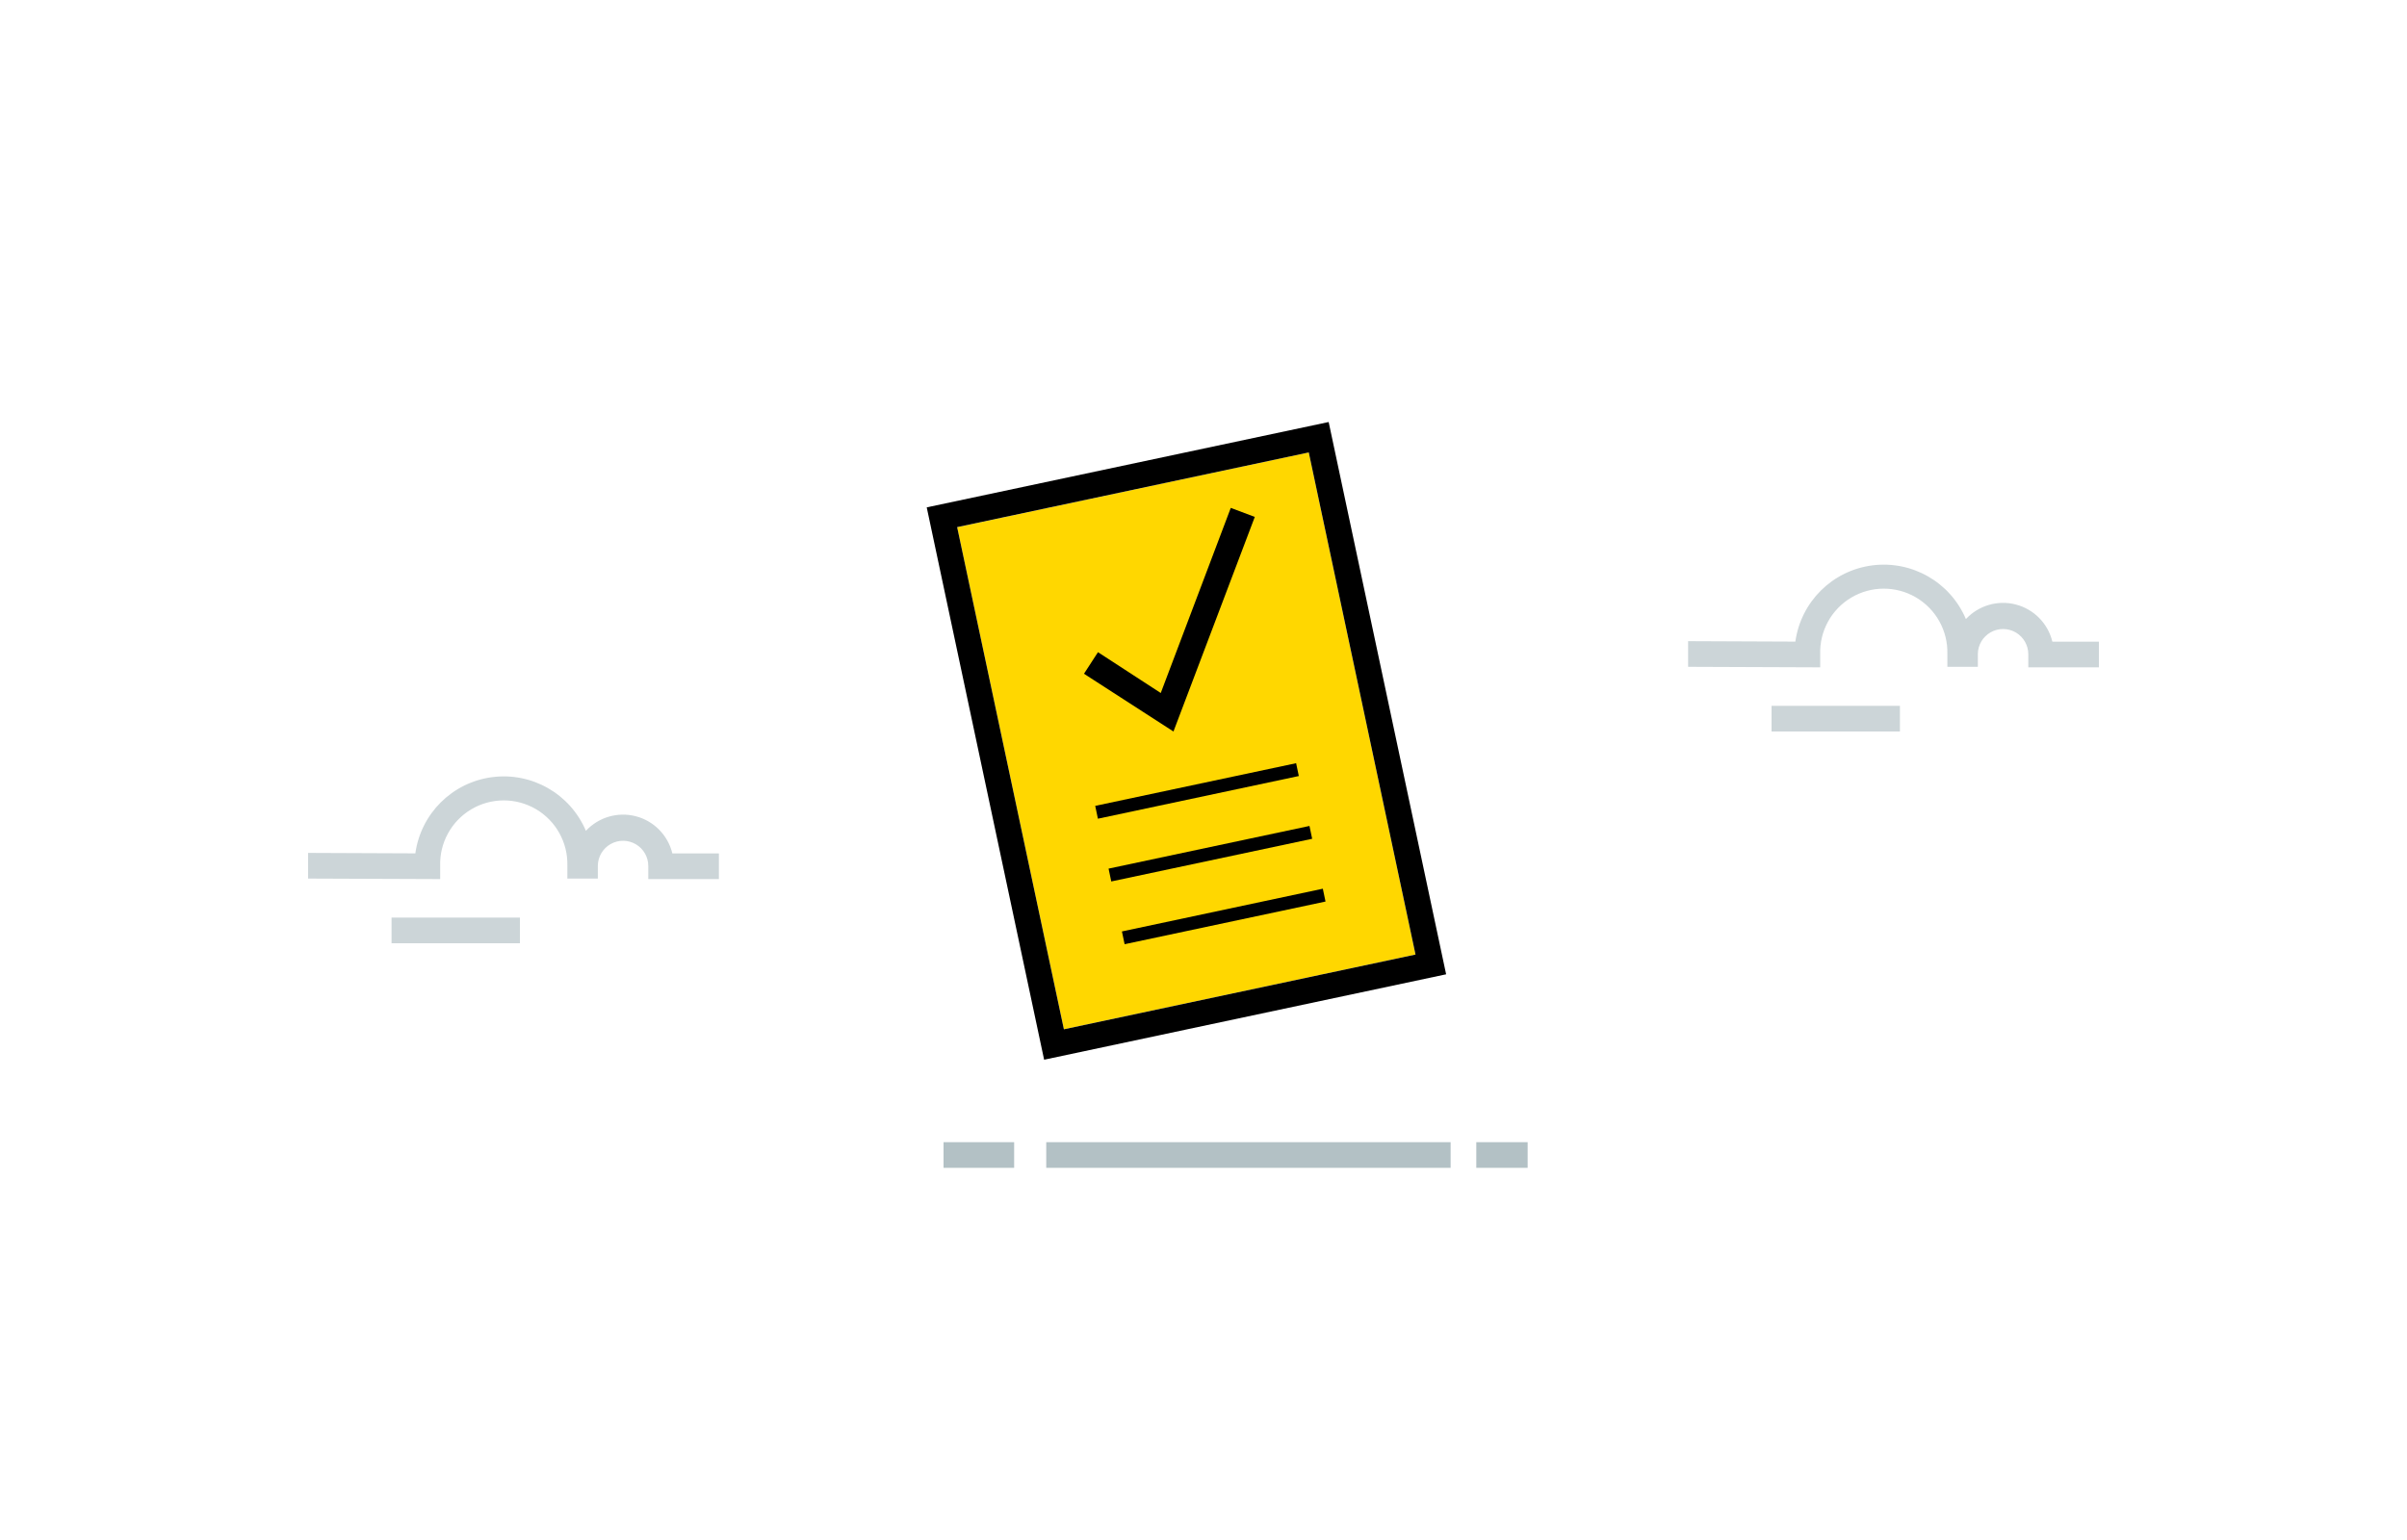
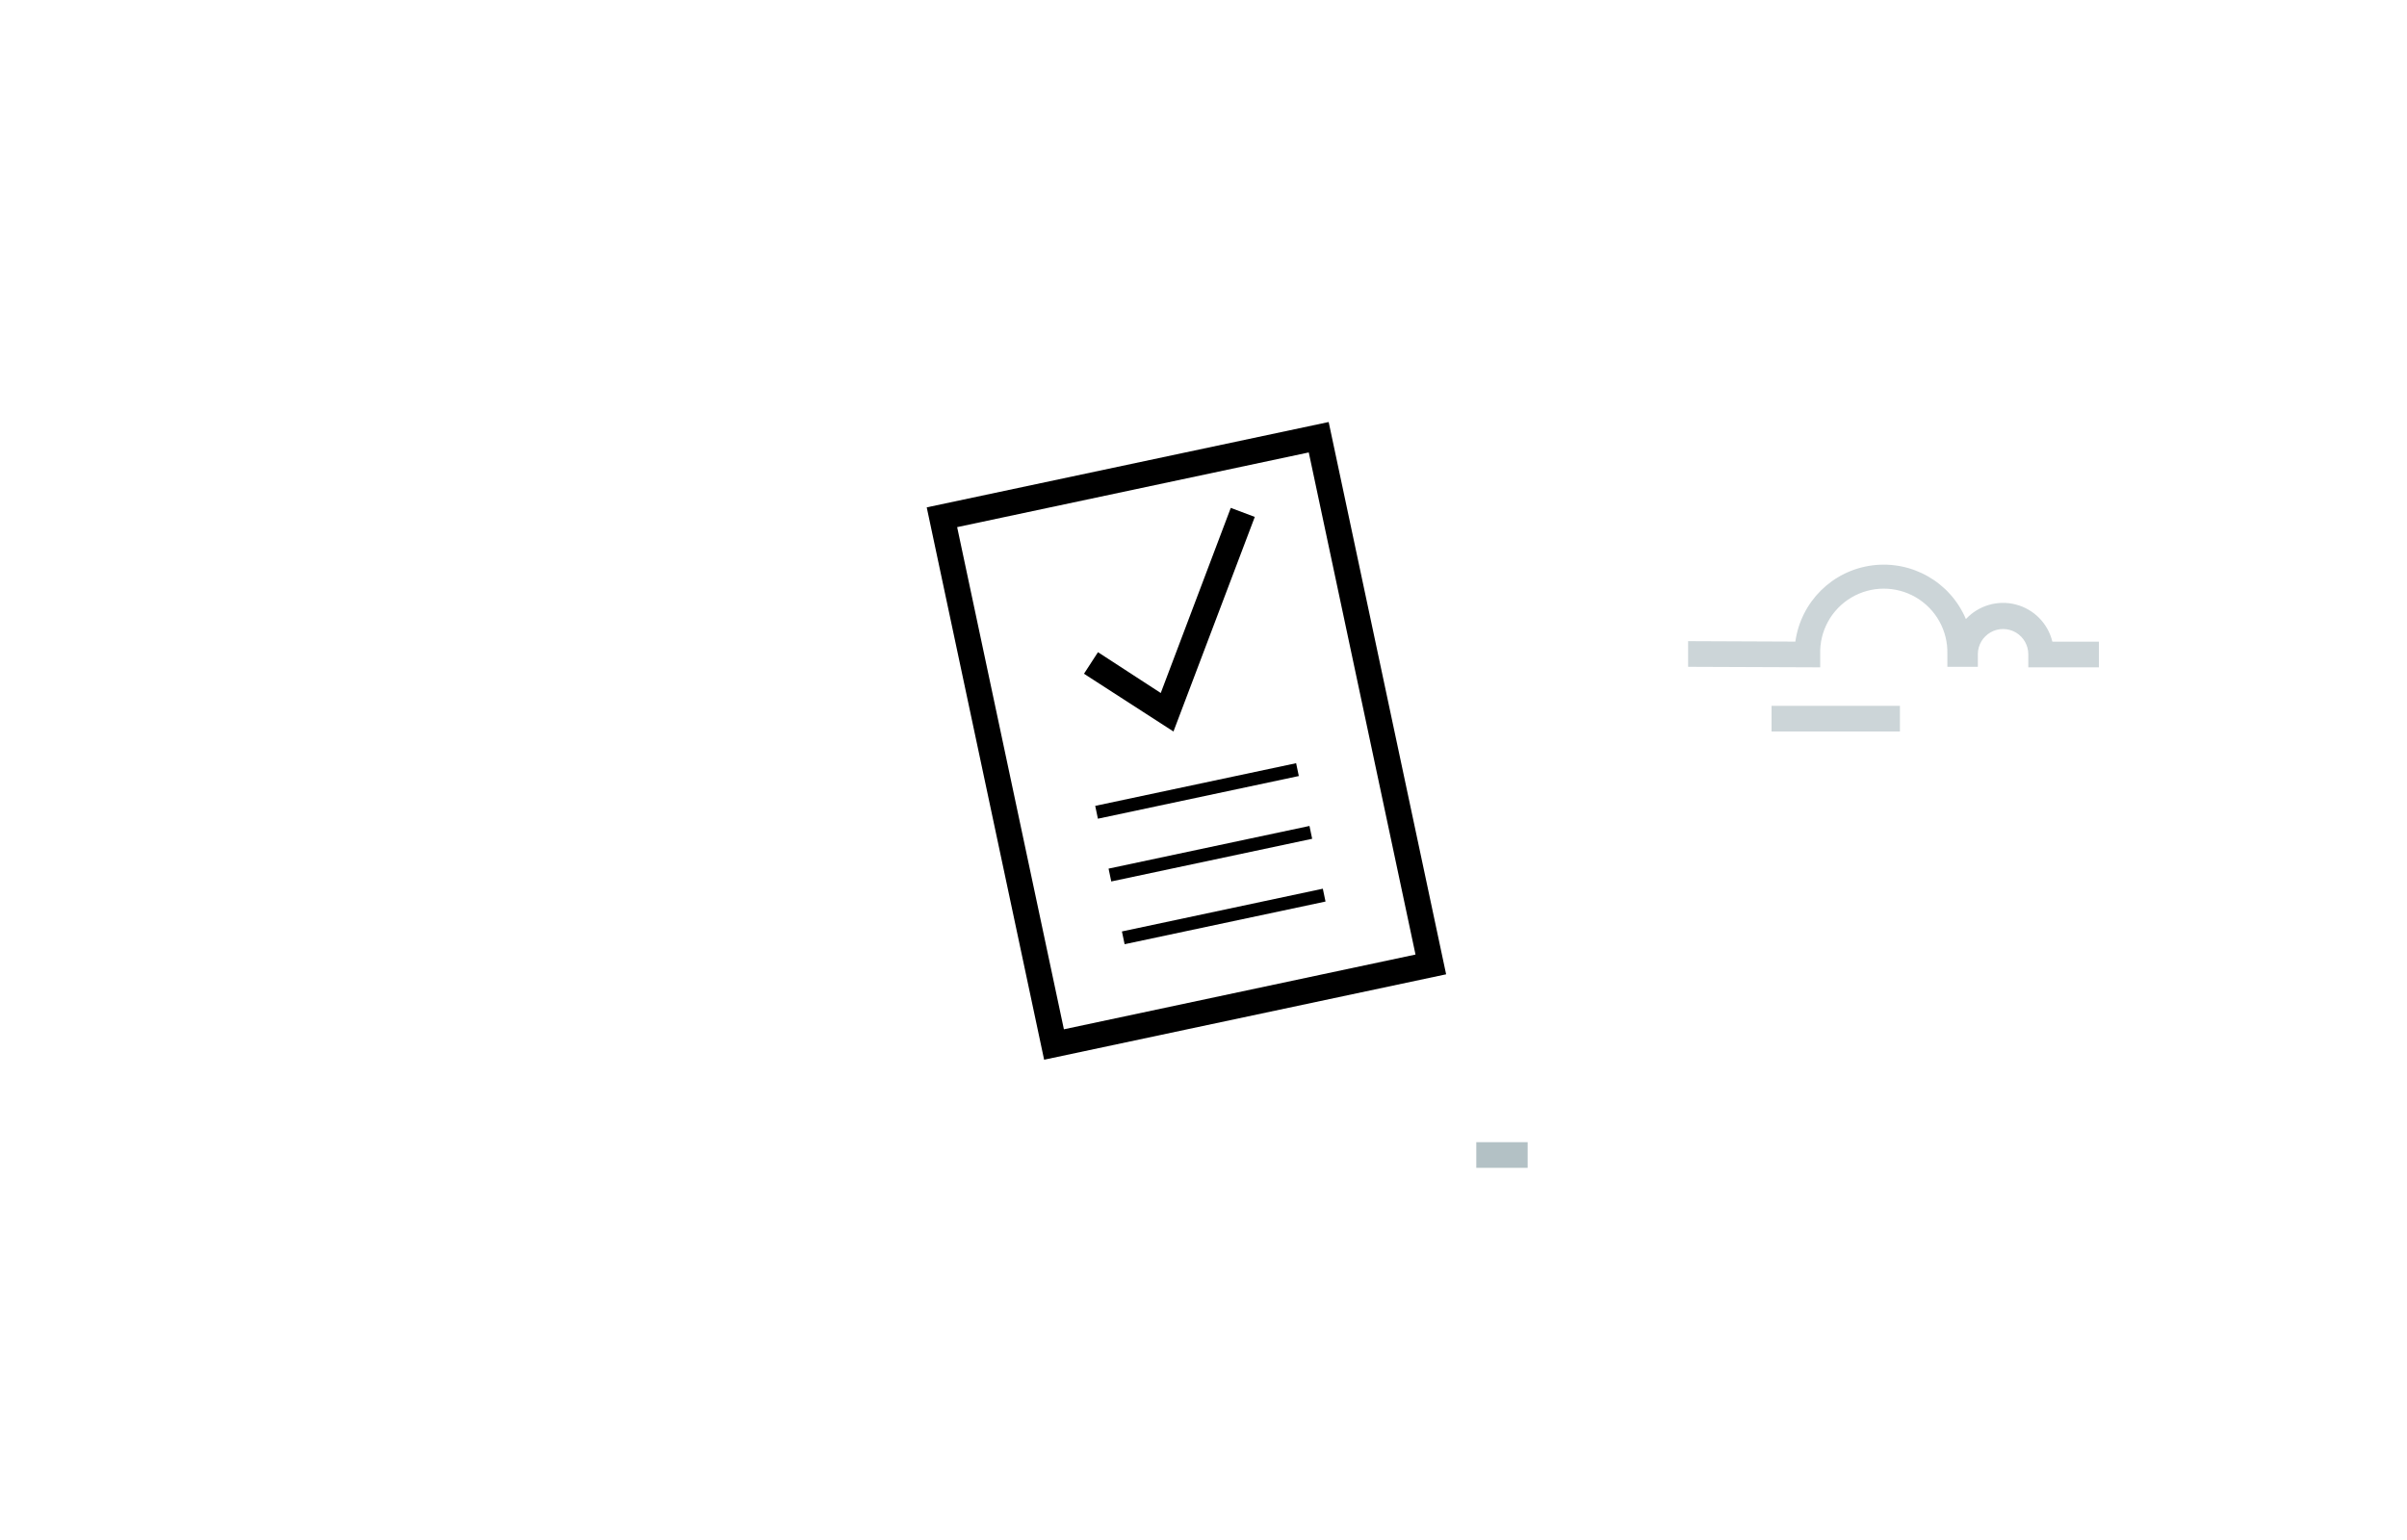
<svg xmlns="http://www.w3.org/2000/svg" width="375" height="240" viewBox="0 0 375 240" fill="none">
-   <path fill-rule="evenodd" clip-rule="evenodd" d="M149.12 82.16L165.75 160.41L220.53 148.76L203.9 70.51L149.12 82.16Z" fill="#FFD700" />
  <path fill-rule="evenodd" clip-rule="evenodd" d="M162.67 165.15L144.38 79.07L207 65.77L225.3 151.84L162.67 165.15ZM191.75 79.15L195.49 80.56L182.82 114L168.88 105L171.06 101.64L180.84 108L191.75 79.15ZM202.35 120.94L171.05 127.59L170.63 125.59L201.93 118.94L202.35 120.94ZM206.51 140.5L175.21 147.15L174.79 145.16L206.09 138.5L206.51 140.5ZM173.13 137.37L204.43 130.72L204.01 128.72L172.71 135.37L173.13 137.37ZM220.53 148.76L165.75 160.41L149.12 82.15L203.9 70.51L220.53 148.76Z" fill="black" />
  <g opacity="0.3">
-     <rect x="163" y="178" width="63" height="4" fill="#002E3C" />
    <rect x="230" y="178" width="8" height="4" fill="#002E3C" />
-     <rect x="147" y="178" width="11" height="4" fill="#002E3C" />
  </g>
  <g opacity="0.2">
-     <path d="M68.58 137L48 136.92V132.92L64.71 132.99C65.568 126.795 70.458 121.935 76.658 121.116C82.859 120.297 88.843 123.72 91.28 129.48C93.26 127.347 96.252 126.475 99.068 127.211C101.884 127.946 104.067 130.171 104.75 133H112V137H101V135C101.014 133.596 100.278 132.291 99.07 131.577C97.861 130.862 96.363 130.847 95.14 131.537C93.916 132.226 93.154 133.516 93.14 134.92V136.92H88.39V134.92C88.489 131.306 86.613 127.925 83.494 126.098C80.375 124.27 76.508 124.286 73.404 126.138C70.3 127.991 68.451 131.387 68.58 135V137Z" fill="#002E3C" />
-     <rect x="61" y="143" width="20" height="4" fill="#002E3C" />
    <path d="M283.58 104L263 103.92V99.92L279.71 99.99C280.568 93.795 285.458 88.935 291.658 88.116C297.859 87.297 303.843 90.72 306.28 96.48C308.26 94.347 311.252 93.475 314.068 94.211C316.884 94.946 319.067 97.171 319.75 100H327V104H316V102C316.014 100.596 315.278 99.291 314.07 98.576C312.861 97.862 311.363 97.847 310.14 98.537C308.917 99.226 308.154 100.516 308.14 101.92V103.92H303.39V101.92C303.489 98.306 301.613 94.925 298.494 93.098C295.375 91.27 291.509 91.286 288.404 93.138C285.3 94.991 283.452 98.387 283.58 102V104Z" fill="#002E3C" />
    <rect x="276" y="110" width="20" height="4" fill="#002E3C" />
  </g>
</svg>